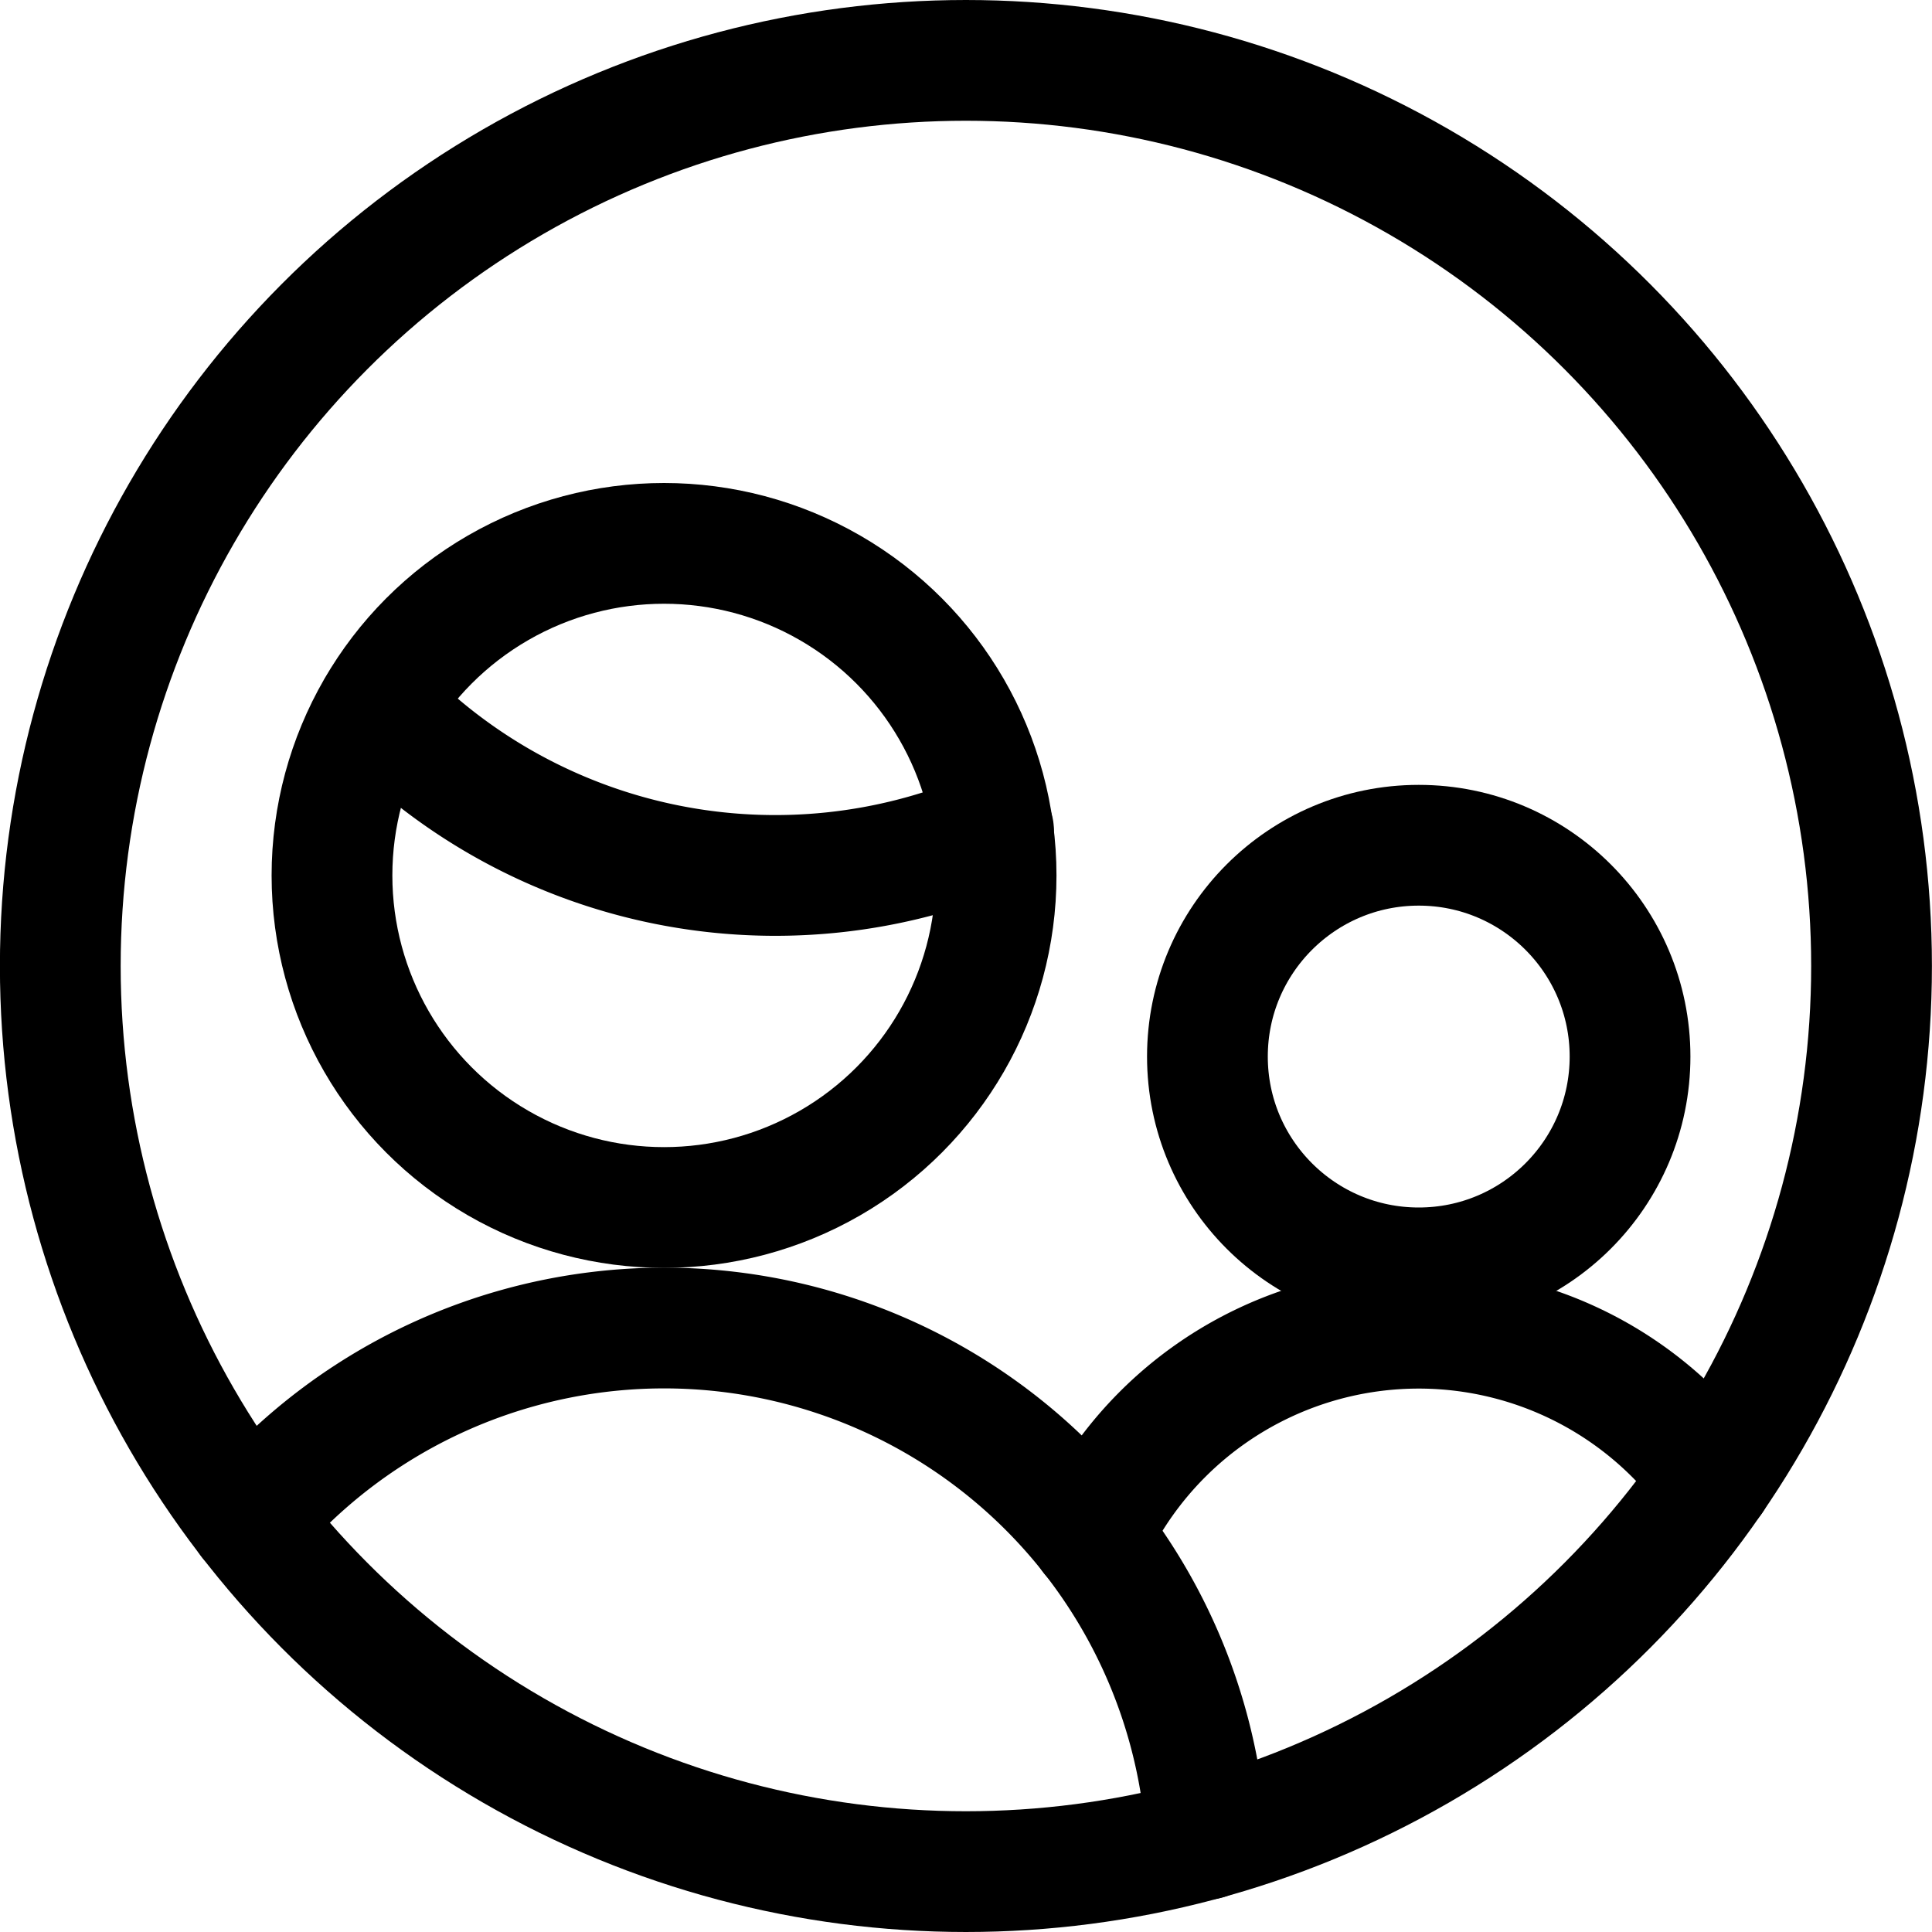
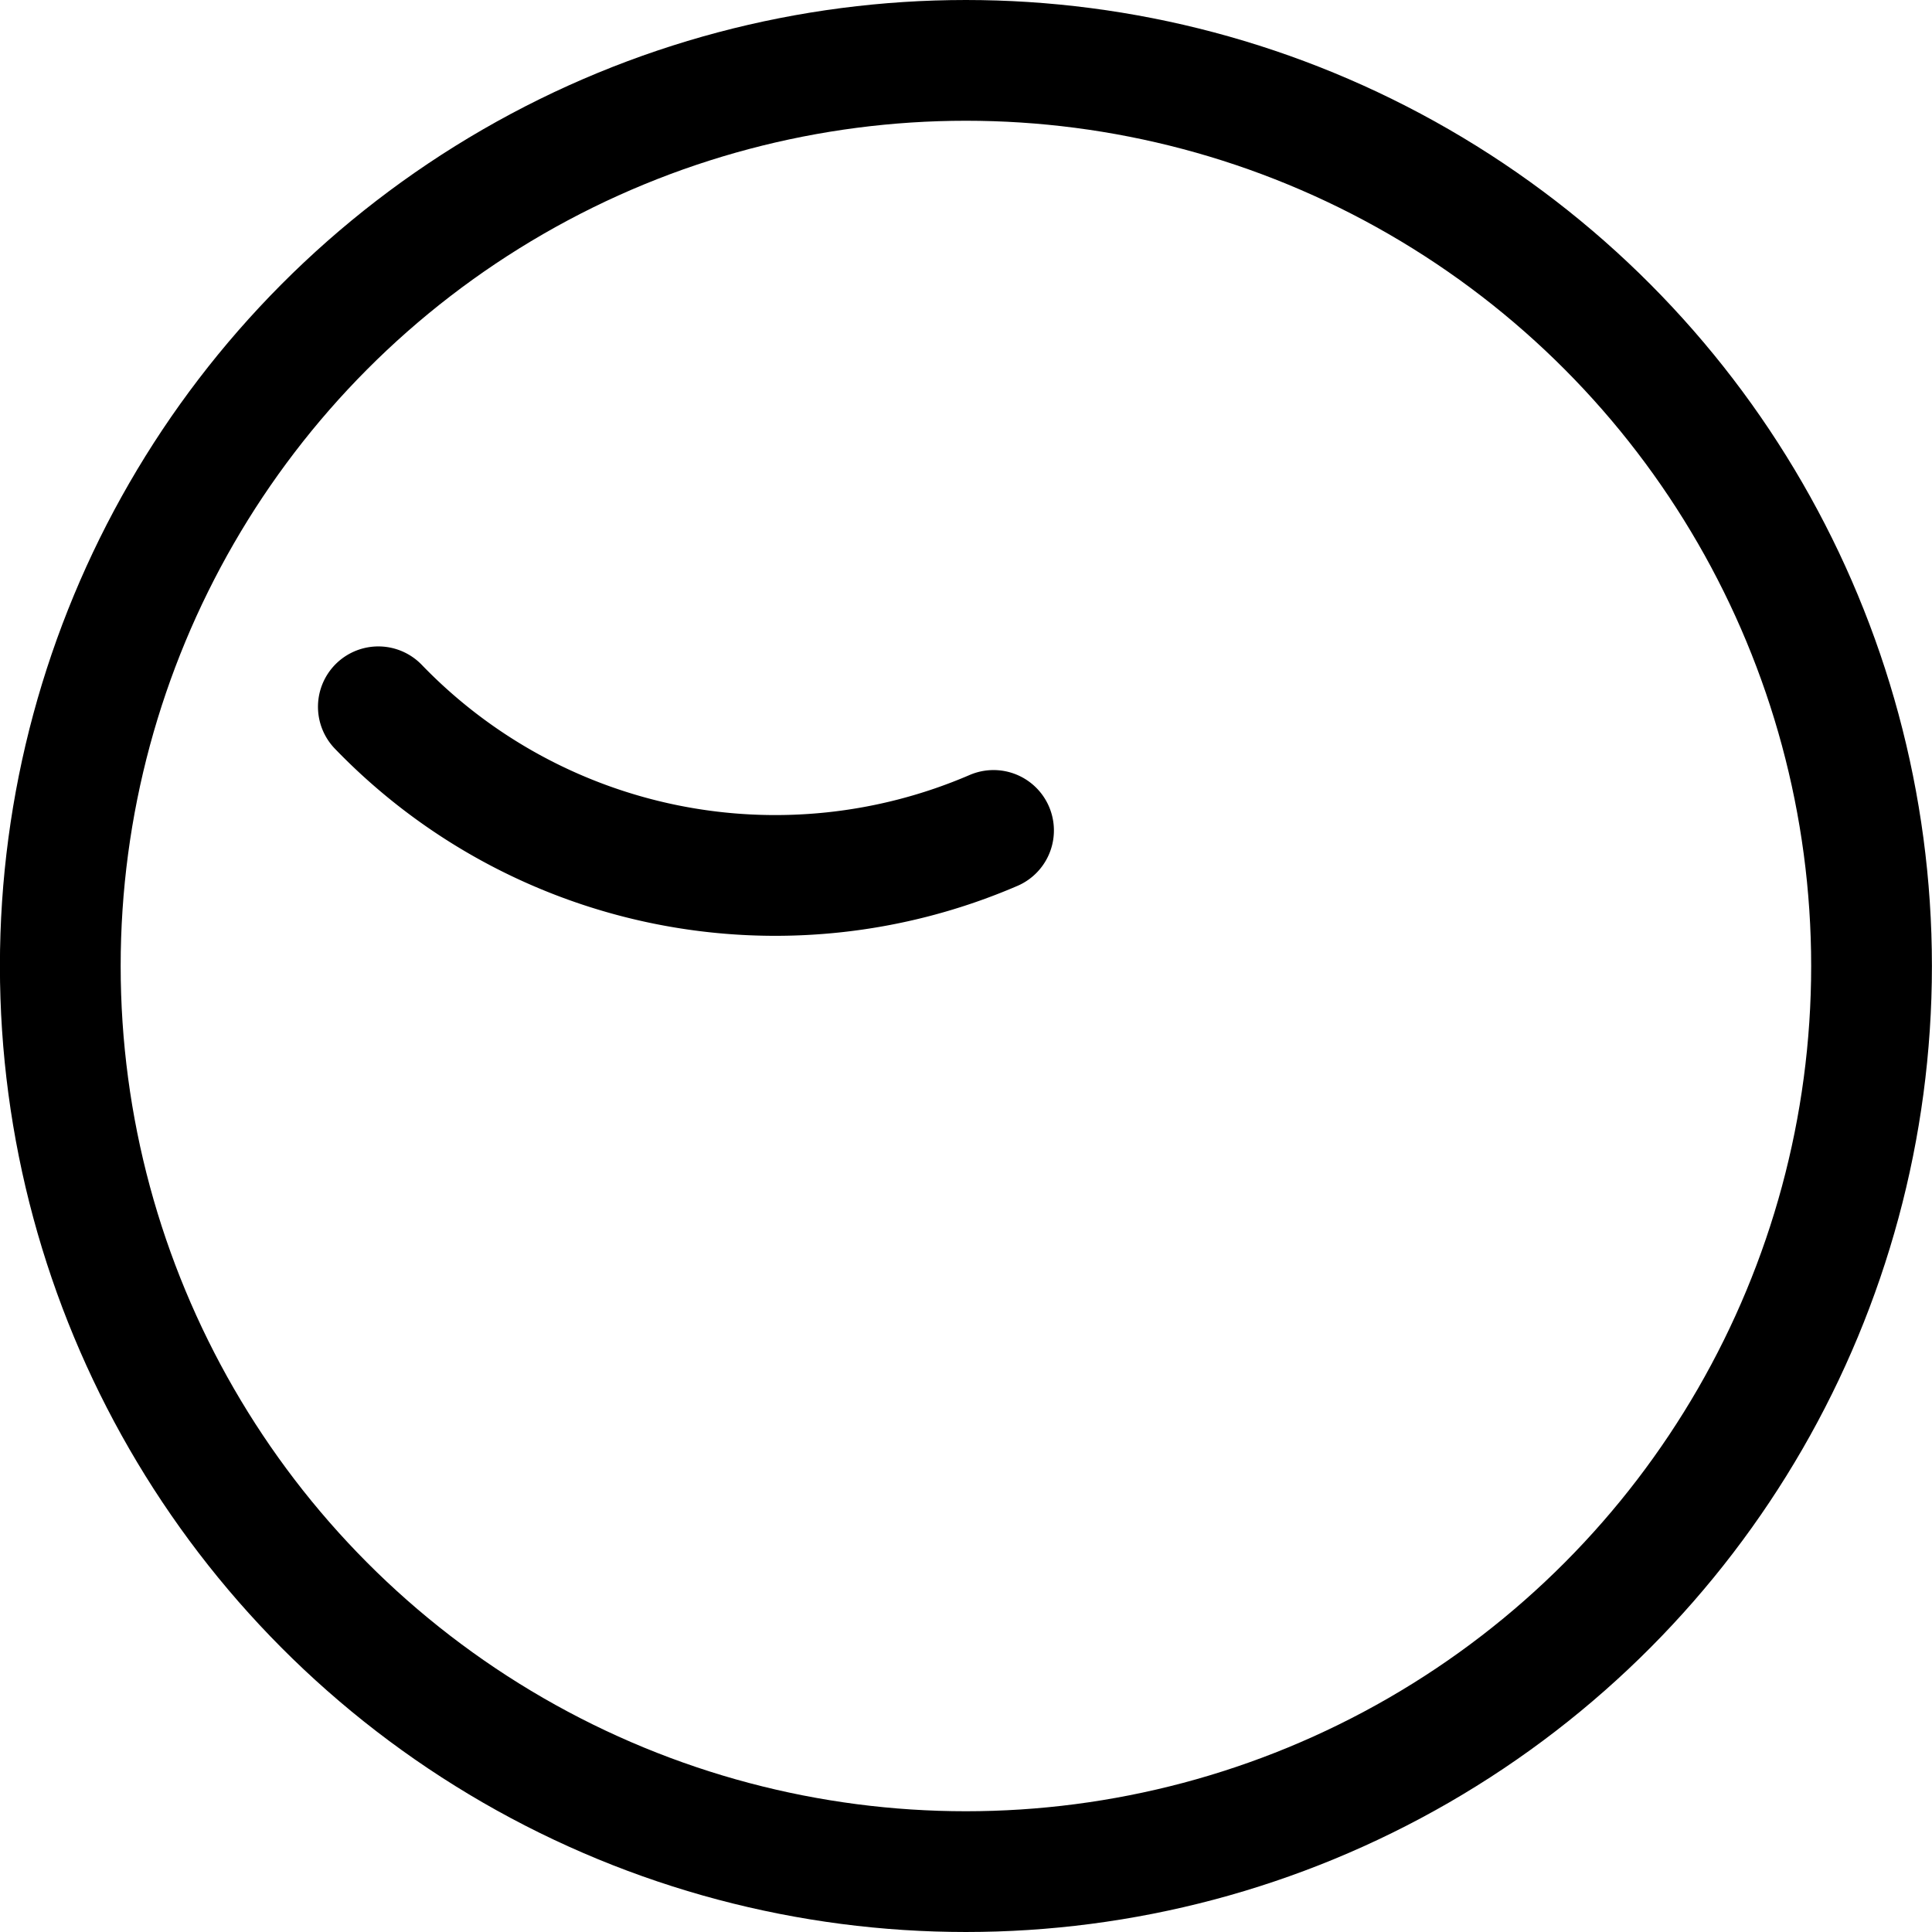
<svg xmlns="http://www.w3.org/2000/svg" viewBox="0 0 24 24">
  <defs>
    <style>.a{fill:none;stroke:currentColor;stroke-linecap:round;stroke-linejoin:round;stroke-width:1.5px;}</style>
  </defs>
  <title>human-resources-search-team</title>
  <path class="a" d="M4.7,8.78a6.851,6.851,0,0,0,7.642,1.536" />
-   <circle class="a" cx="8.249" cy="10.875" r="4.125" />
  <circle class="a" cx="11.999" cy="12" r="11.25" />
-   <path class="a" d="M14.987,22.848A6.749,6.749,0,0,0,3.1,18.884" />
-   <circle class="a" cx="17.624" cy="13.125" r="2.625" />
-   <path class="a" d="M21.274,18.368a4.5,4.5,0,0,0-7.719.709" />
</svg>